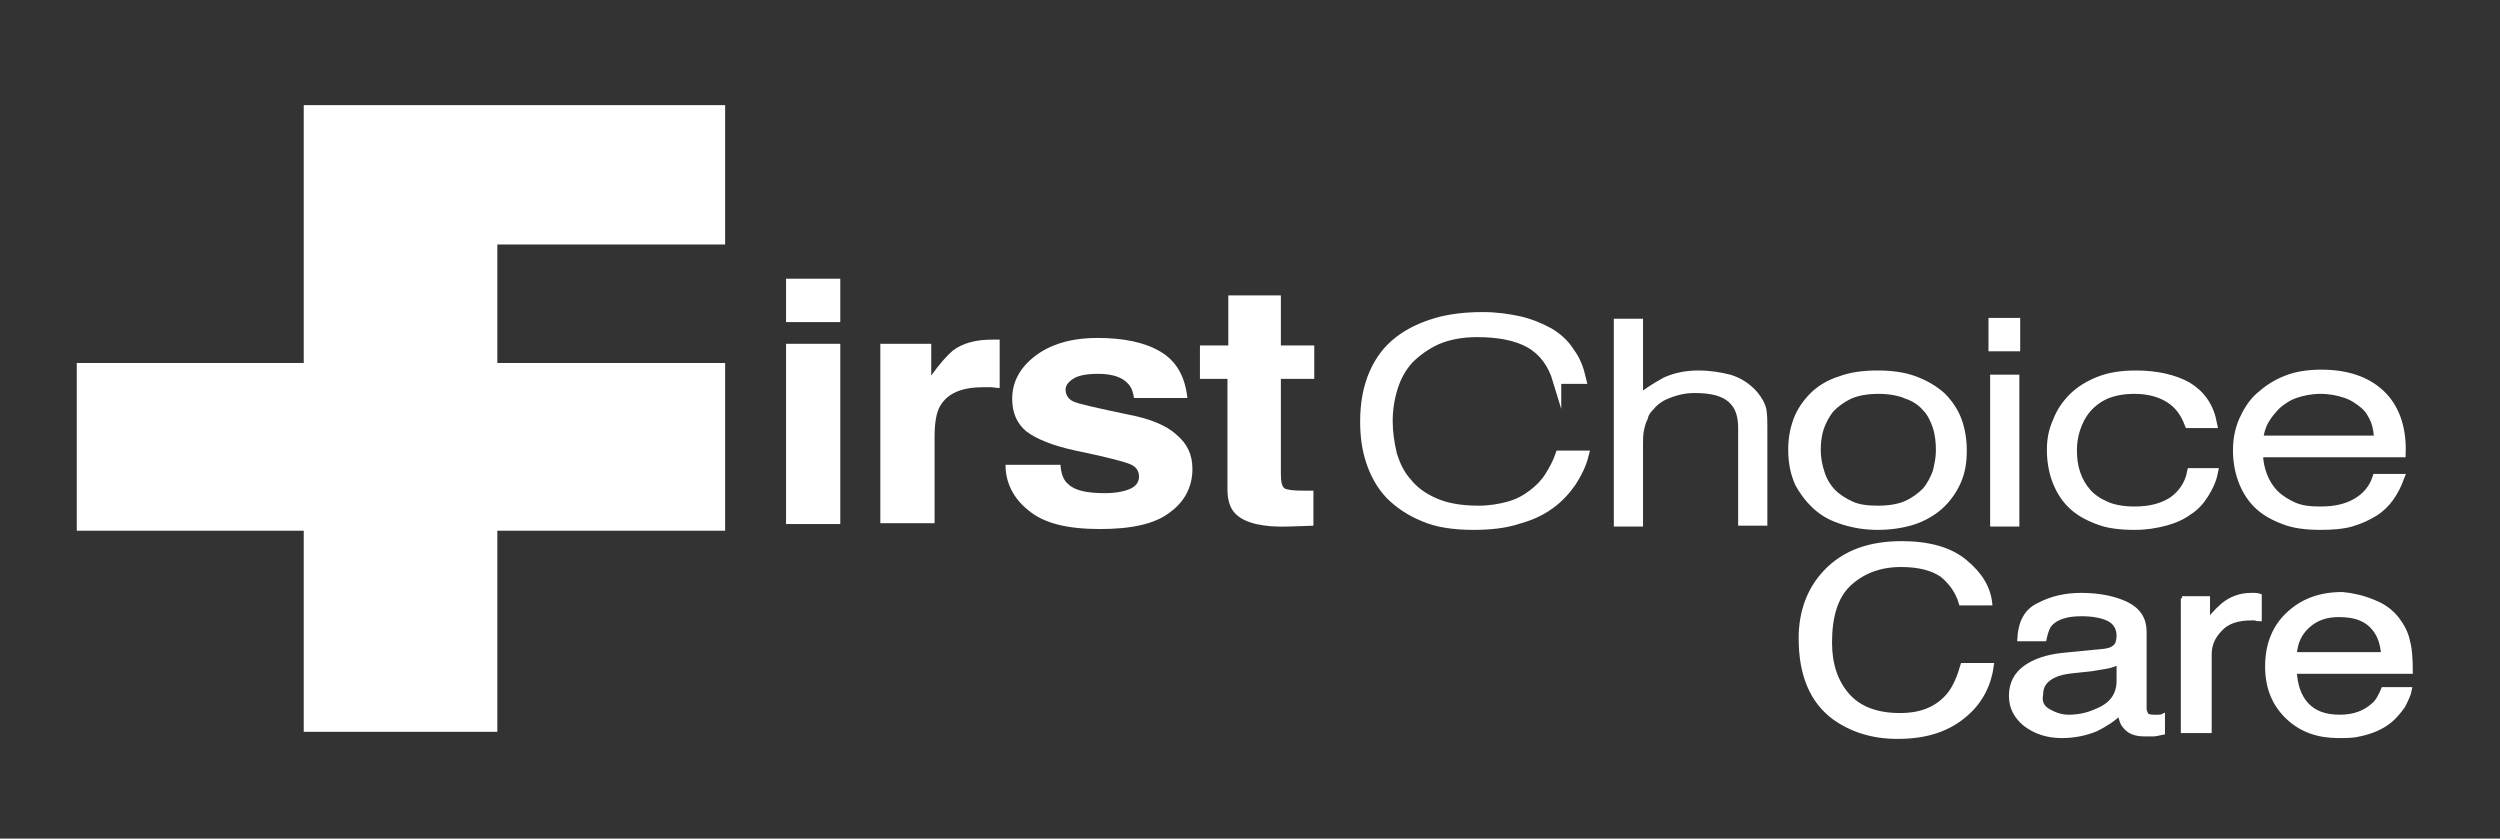
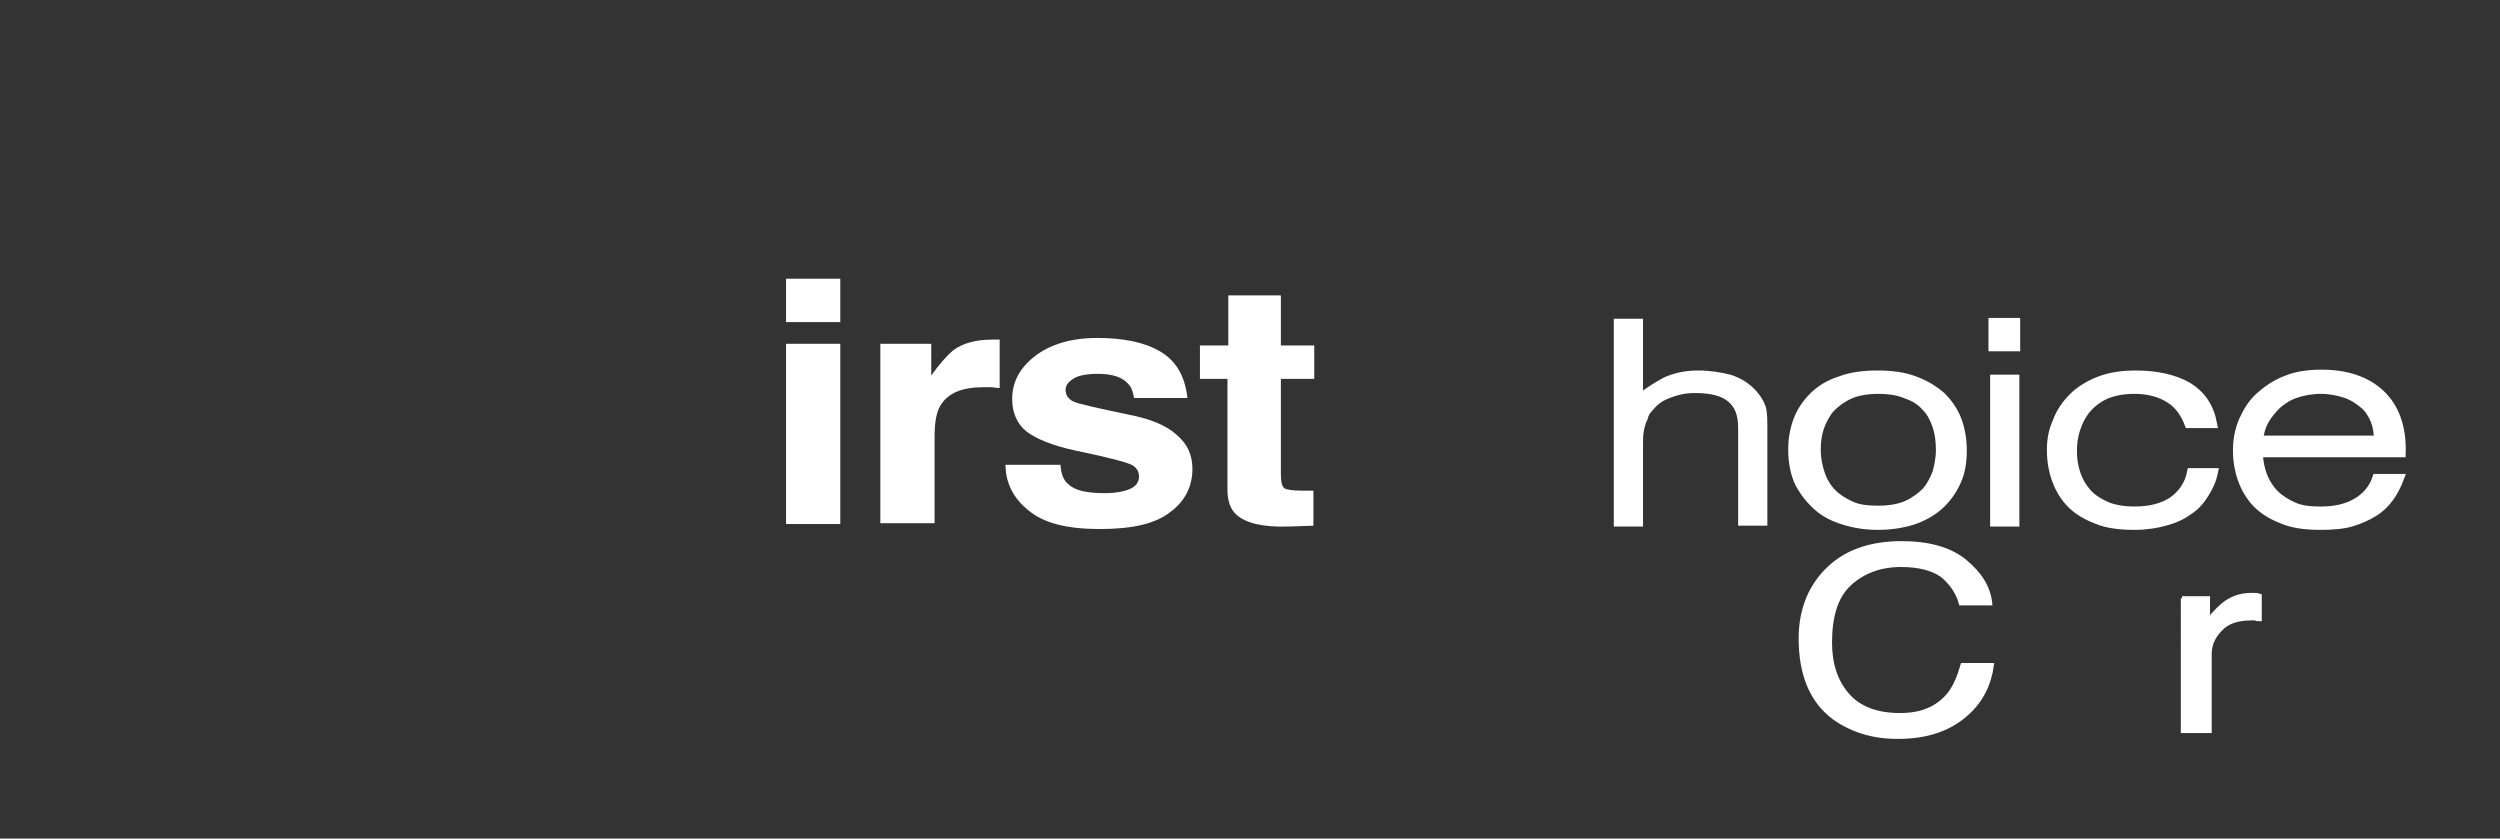
<svg xmlns="http://www.w3.org/2000/svg" version="1.1" id="Layer_1" x="0px" y="0px" viewBox="0 0 299.6 100.5" style="enable-background:new 0 0 299.6 100.5;" xml:space="preserve">
  <rect x="0" y="0" width="299.6" height="100.5" fill="#333333" stroke="none" />
  <style type="text/css">
	.st0{fill:#FFFFFF;}
	.st1{fill:#FFFFFF;stroke:#FFFFFF;stroke-miterlimit:10;}
	.st2{fill:#FFFFFF;stroke:#FFFFFF;stroke-width:0.5;stroke-miterlimit:10;}
</style>
-   <polygon class="st0" points="86.9,29.3 86.9,12.6 59.6,12.6 36.4,12.6 36.4,29.3 36.4,43.5 9.2,43.5 9.2,63.6 36.4,63.6 36.4,87.7   59.6,87.7 59.6,63.6 86.9,63.6 86.9,43.5 59.6,43.5 59.6,29.3 " />
  <g>
    <path class="st0" d="M100.7,38.6h-6.5v-5.2h6.5V38.6z M94.2,41.2h6.5v21.6h-6.5V41.2z" />
    <path class="st0" d="M119.2,40.7c0.1,0,0.3,0,0.6,0v5.8c-0.4,0-0.8-0.1-1.1-0.1c-0.3,0-0.6,0-0.8,0c-2.6,0-4.3,0.7-5.2,2.2   c-0.5,0.8-0.7,2.1-0.7,3.8v10.3h-6.5V41.2h6.1V45c1-1.4,1.9-2.4,2.6-3c1.2-0.9,2.8-1.3,4.7-1.3C119,40.7,119.1,40.7,119.2,40.7z" />
    <path class="st0" d="M127.1,55.9c0.1,1,0.4,1.7,0.9,2.1c0.8,0.8,2.3,1.1,4.4,1.1c1.3,0,2.3-0.2,3-0.5c0.7-0.3,1.1-0.8,1.1-1.5   c0-0.6-0.3-1.1-0.9-1.4c-0.6-0.3-2.8-0.9-6.7-1.7c-2.8-0.6-4.7-1.4-5.9-2.3c-1.1-0.9-1.7-2.2-1.7-3.9c0-2,0.9-3.7,2.7-5.1   c1.8-1.4,4.3-2.2,7.5-2.2c3.1,0,5.6,0.5,7.5,1.6c1.9,1.1,3,2.9,3.3,5.6h-6.4c-0.1-0.7-0.3-1.3-0.7-1.7c-0.7-0.8-1.9-1.2-3.6-1.2   c-1.4,0-2.4,0.2-3,0.6c-0.6,0.4-0.9,0.8-0.9,1.3c0,0.6,0.3,1.1,0.9,1.4c0.6,0.3,2.9,0.8,6.7,1.6c2.6,0.5,4.5,1.3,5.7,2.4   c1.3,1.1,1.9,2.4,1.9,4.1c0,2.1-0.9,3.9-2.7,5.2c-1.8,1.4-4.6,2-8.4,2c-3.9,0-6.7-0.7-8.5-2.2c-1.8-1.4-2.8-3.3-2.8-5.5H127.1z" />
    <path class="st0" d="M143.8,45.4v-4h3.4v-6h6.3v6h4v4h-4v11.4c0,0.9,0.1,1.4,0.4,1.7c0.3,0.2,1,0.3,2.3,0.3c0.2,0,0.4,0,0.6,0   c0.2,0,0.4,0,0.6,0V63l-3,0.1c-3,0.1-5.1-0.4-6.2-1.4c-0.7-0.6-1.1-1.6-1.1-3V45.4H143.8z" />
  </g>
  <g>
-     <path class="st1" d="M186.6,45.6c-0.6-2-1.7-3.5-3.3-4.4c-1.6-0.9-3.7-1.3-6.3-1.3c-1.8,0-3.4,0.3-4.8,0.9   c-1.3,0.6-2.4,1.4-3.3,2.3c-0.9,1-1.5,2.1-1.9,3.4c-0.4,1.3-0.6,2.6-0.6,4c0,1.3,0.2,2.6,0.5,3.9c0.4,1.3,0.9,2.4,1.8,3.4   c0.8,1,1.9,1.8,3.3,2.4c1.4,0.6,3.1,0.9,5.2,0.9c1.3,0,2.5-0.2,3.6-0.5c1.1-0.3,2-0.8,2.8-1.4c0.8-0.6,1.5-1.3,2-2.1s1-1.7,1.3-2.6   h3c-0.3,1.2-0.8,2.2-1.5,3.3c-0.7,1-1.5,1.9-2.6,2.7c-1.1,0.8-2.4,1.4-3.9,1.8c-1.5,0.5-3.3,0.7-5.3,0.7c-2.4,0-4.4-0.3-6-1   c-1.7-0.7-3-1.6-4.1-2.7c-1.1-1.2-1.8-2.5-2.3-4c-0.5-1.5-0.7-3.1-0.7-4.8c0-2.3,0.4-4.2,1.1-5.8c0.7-1.6,1.7-2.9,3-3.9   c1.3-1,2.8-1.7,4.5-2.2c1.7-0.5,3.6-0.7,5.6-0.7c1.6,0,3,0.2,4.4,0.5c1.3,0.3,2.5,0.8,3.6,1.4c1,0.6,1.9,1.4,2.5,2.4   c0.7,0.9,1.1,2,1.4,3.3H186.6z" />
    <path class="st1" d="M193.9,62.6V38.7h2.5v9.1c1-0.8,2.1-1.5,3.2-2.1c1.1-0.5,2.4-0.8,3.9-0.8c1.4,0,2.6,0.2,3.8,0.5   c1.2,0.4,2.1,1,2.9,1.9c0.5,0.6,0.9,1.3,1,1.9c0.1,0.7,0.1,1.3,0.1,2v11.3h-2.5V51.3c0-1.6-0.4-2.7-1.3-3.5   c-0.9-0.8-2.3-1.2-4.4-1.2c-0.8,0-1.5,0.1-2.2,0.3c-0.7,0.2-1.2,0.4-1.8,0.7c-0.5,0.3-1,0.7-1.3,1.1c-0.4,0.4-0.7,0.8-0.8,1.3   c-0.3,0.6-0.4,1.1-0.5,1.6c-0.1,0.5-0.1,1.1-0.1,1.7v9.3H193.9z" />
    <path class="st1" d="M225,63c-1.4,0-2.7-0.2-4-0.6s-2.3-0.9-3.2-1.7c-0.9-0.8-1.6-1.7-2.2-2.8c-0.5-1.1-0.8-2.4-0.8-4   c0-1.3,0.2-2.4,0.6-3.5c0.4-1.1,1.1-2.1,1.9-2.9c0.8-0.8,1.9-1.5,3.2-1.9c1.3-0.5,2.8-0.7,4.5-0.7c1.7,0,3.2,0.2,4.5,0.7   c1.3,0.5,2.3,1.1,3.2,1.9c0.8,0.8,1.5,1.8,1.9,2.9c0.4,1.1,0.6,2.3,0.6,3.6c0,1.4-0.2,2.6-0.7,3.7c-0.5,1.1-1.2,2.1-2.1,2.9   c-0.9,0.8-2,1.4-3.2,1.8C227.9,62.8,226.5,63,225,63z M232.5,54c0-1-0.1-2-0.4-2.9c-0.3-0.9-0.7-1.7-1.3-2.3   c-0.6-0.7-1.4-1.2-2.3-1.5c-0.9-0.4-2.1-0.6-3.4-0.6c-1.3,0-2.5,0.2-3.4,0.6c-0.9,0.4-1.7,1-2.3,1.6c-0.6,0.7-1,1.5-1.3,2.3   c-0.3,0.9-0.4,1.8-0.4,2.7c0,1.1,0.2,2,0.5,2.9c0.3,0.9,0.8,1.7,1.4,2.3c0.6,0.6,1.4,1.1,2.3,1.5c0.9,0.4,2,0.5,3.2,0.5   c1.3,0,2.5-0.2,3.4-0.6c0.9-0.4,1.7-1,2.3-1.6c0.6-0.7,1-1.5,1.3-2.3C232.3,55.8,232.5,54.9,232.5,54z" />
    <path class="st1" d="M238.8,41.6v-3h2.8v3H238.8z M239,62.6V45.4h2.5v17.2H239z" />
    <path class="st1" d="M262.3,50.8c-0.5-1.3-1.2-2.3-2.3-3c-1.1-0.7-2.5-1.1-4.2-1.1c-1.3,0-2.4,0.2-3.4,0.6c-0.9,0.4-1.7,1-2.3,1.7   c-0.6,0.7-1,1.5-1.3,2.4c-0.3,0.9-0.4,1.8-0.4,2.6c0,0.9,0.1,1.8,0.4,2.7c0.3,0.9,0.7,1.6,1.3,2.3c0.6,0.7,1.4,1.2,2.3,1.6   c0.9,0.4,2.1,0.6,3.4,0.6c1.9,0,3.4-0.4,4.6-1.2c1.1-0.8,1.9-1.9,2.2-3.4h2.7c-0.2,1-0.6,1.8-1.1,2.6c-0.5,0.8-1.1,1.5-1.9,2   c-0.8,0.6-1.7,1-2.8,1.3c-1.1,0.3-2.3,0.5-3.7,0.5c-1.8,0-3.3-0.2-4.5-0.7c-1.3-0.5-2.3-1.1-3.1-1.9c-0.8-0.8-1.4-1.8-1.8-2.9   c-0.4-1.1-0.6-2.3-0.6-3.6c0-1.2,0.2-2.3,0.7-3.4c0.4-1.1,1.1-2.1,1.9-2.9c0.8-0.8,1.9-1.5,3.2-2c1.3-0.5,2.7-0.7,4.4-0.7   c2.5,0,4.6,0.5,6.2,1.4c1.6,1,2.6,2.4,3,4.5H262.3z" />
    <path class="st1" d="M270.7,54.4c0,0.9,0.2,1.8,0.5,2.6c0.3,0.8,0.8,1.6,1.4,2.2c0.6,0.6,1.4,1.1,2.3,1.5c0.9,0.4,2,0.5,3.2,0.5   c1.7,0,3.1-0.3,4.3-1c1.2-0.7,2-1.7,2.4-2.9h2.8c-0.3,0.8-0.7,1.6-1.2,2.3c-0.5,0.7-1.1,1.3-1.9,1.8c-0.8,0.5-1.7,0.9-2.7,1.2   c-1,0.3-2.3,0.4-3.7,0.4c-1.8,0-3.3-0.2-4.5-0.7c-1.3-0.5-2.3-1.1-3.1-1.9c-0.8-0.8-1.4-1.8-1.8-2.9c-0.4-1.1-0.6-2.3-0.6-3.5   c0-1.3,0.2-2.4,0.7-3.6c0.5-1.1,1.1-2.1,2-2.9c0.9-0.8,1.9-1.5,3.2-2c1.2-0.5,2.7-0.7,4.2-0.7c3,0,5.4,0.8,7.1,2.4   c1.7,1.6,2.6,4,2.5,7.1H270.7z M285,52.8c0-0.8-0.1-1.6-0.4-2.4c-0.3-0.7-0.7-1.4-1.3-1.9c-0.6-0.5-1.3-1-2.2-1.3   c-0.9-0.3-1.9-0.5-3-0.5c-1.1,0-2.1,0.2-3,0.5c-0.9,0.3-1.6,0.8-2.2,1.3c-0.6,0.6-1.1,1.2-1.5,1.9c-0.4,0.7-0.6,1.5-0.7,2.3H285z" />
  </g>
  <g>
    <path class="st2" d="M235.5,67.3c1.8,1.5,2.8,3.1,3,5H235c-0.4-1.4-1.2-2.5-2.3-3.4c-1.2-0.8-2.8-1.2-4.9-1.2   c-2.5,0-4.6,0.8-6.2,2.3c-1.6,1.5-2.3,3.9-2.3,7c0,2.6,0.7,4.7,2.1,6.3c1.4,1.6,3.5,2.4,6.3,2.4c2.6,0,4.5-0.8,5.9-2.5   c0.7-0.9,1.2-2.1,1.6-3.5h3.5c-0.3,2.3-1.3,4.3-3,5.8c-2.1,1.9-4.8,2.8-8.3,2.8c-3,0-5.5-0.8-7.6-2.3c-2.7-2-4-5.2-4-9.5   c0-3.2,1-5.9,3-8c2.2-2.3,5.2-3.4,9.1-3.4C231.1,65.1,233.7,65.8,235.5,67.3z" />
-     <path class="st2" d="M252.2,78c0.7-0.1,1.2-0.3,1.5-0.8c0.1-0.2,0.2-0.6,0.2-1c0-0.9-0.4-1.6-1.2-2c-0.8-0.4-1.9-0.6-3.3-0.6   c-1.7,0-2.9,0.4-3.6,1.1c-0.4,0.4-0.6,1-0.8,1.9h-3c0.1-2,0.8-3.4,2.3-4.1c1.5-0.8,3.2-1.2,5.1-1.2c2.2,0,4.1,0.4,5.5,1.1   c1.4,0.7,2.1,1.8,2.1,3.3v9.2c0,0.3,0.1,0.5,0.2,0.7c0.1,0.2,0.4,0.3,0.9,0.3c0.1,0,0.3,0,0.5,0c0.2,0,0.4,0,0.6-0.1v2   c-0.5,0.1-0.9,0.2-1.1,0.2c-0.3,0-0.6,0-1.1,0c-1.1,0-1.9-0.3-2.4-1c-0.3-0.3-0.4-0.8-0.6-1.5c-0.7,0.7-1.6,1.3-2.8,1.9   c-1.2,0.5-2.6,0.8-4.1,0.8c-1.8,0-3.2-0.5-4.4-1.4c-1.1-0.9-1.7-2-1.7-3.4c0-1.5,0.6-2.6,1.7-3.4c1.1-0.8,2.6-1.3,4.4-1.5L252.2,78   z M245.5,85.2c0.7,0.4,1.5,0.7,2.4,0.7c1.1,0,2.2-0.2,3.3-0.7c1.8-0.7,2.7-1.9,2.7-3.6v-2.2c-0.4,0.2-0.9,0.4-1.5,0.5   s-1.2,0.2-1.8,0.3l-1.9,0.2c-1.2,0.1-2,0.3-2.6,0.6c-1,0.5-1.5,1.2-1.5,2.2C244.4,84.2,244.8,84.8,245.5,85.2z" />
    <path class="st2" d="M261.5,71.7h3.1v2.8c0.3-0.5,0.9-1.2,1.8-2c1-0.8,2.1-1.2,3.4-1.2c0.1,0,0.2,0,0.3,0c0.1,0,0.4,0,0.7,0.1v2.8   c-0.2,0-0.4,0-0.5-0.1c-0.2,0-0.3,0-0.5,0c-1.6,0-2.9,0.4-3.7,1.3c-0.9,0.9-1.3,1.9-1.3,3v9.2h-3.2V71.7z" />
-     <path class="st2" d="M284.4,72.1c1.3,0.5,2.2,1.2,2.9,2.1c0.6,0.8,1.1,1.7,1.3,2.8c0.2,0.7,0.3,1.9,0.3,3.5H275   c0.1,1.6,0.5,2.9,1.4,3.9c0.9,1,2.2,1.5,4,1.5c1.7,0,3-0.5,4-1.4c0.6-0.5,0.9-1.2,1.2-1.9h3.2c-0.1,0.6-0.4,1.2-0.8,2   c-0.5,0.7-1,1.3-1.6,1.8c-1,0.8-2.2,1.3-3.6,1.6c-0.8,0.2-1.6,0.2-2.6,0.2c-2.4,0-4.4-0.7-6-2.2c-1.6-1.5-2.5-3.5-2.5-6.1   c0-2.6,0.8-4.7,2.5-6.3c1.7-1.6,3.8-2.4,6.5-2.4C281.9,71.3,283.2,71.6,284.4,72.1z M285.6,78.4c-0.1-1.2-0.4-2.1-0.9-2.8   c-0.9-1.3-2.3-1.9-4.4-1.9c-1.5,0-2.7,0.4-3.7,1.3c-1,0.9-1.5,2-1.6,3.4H285.6z" />
  </g>
</svg>